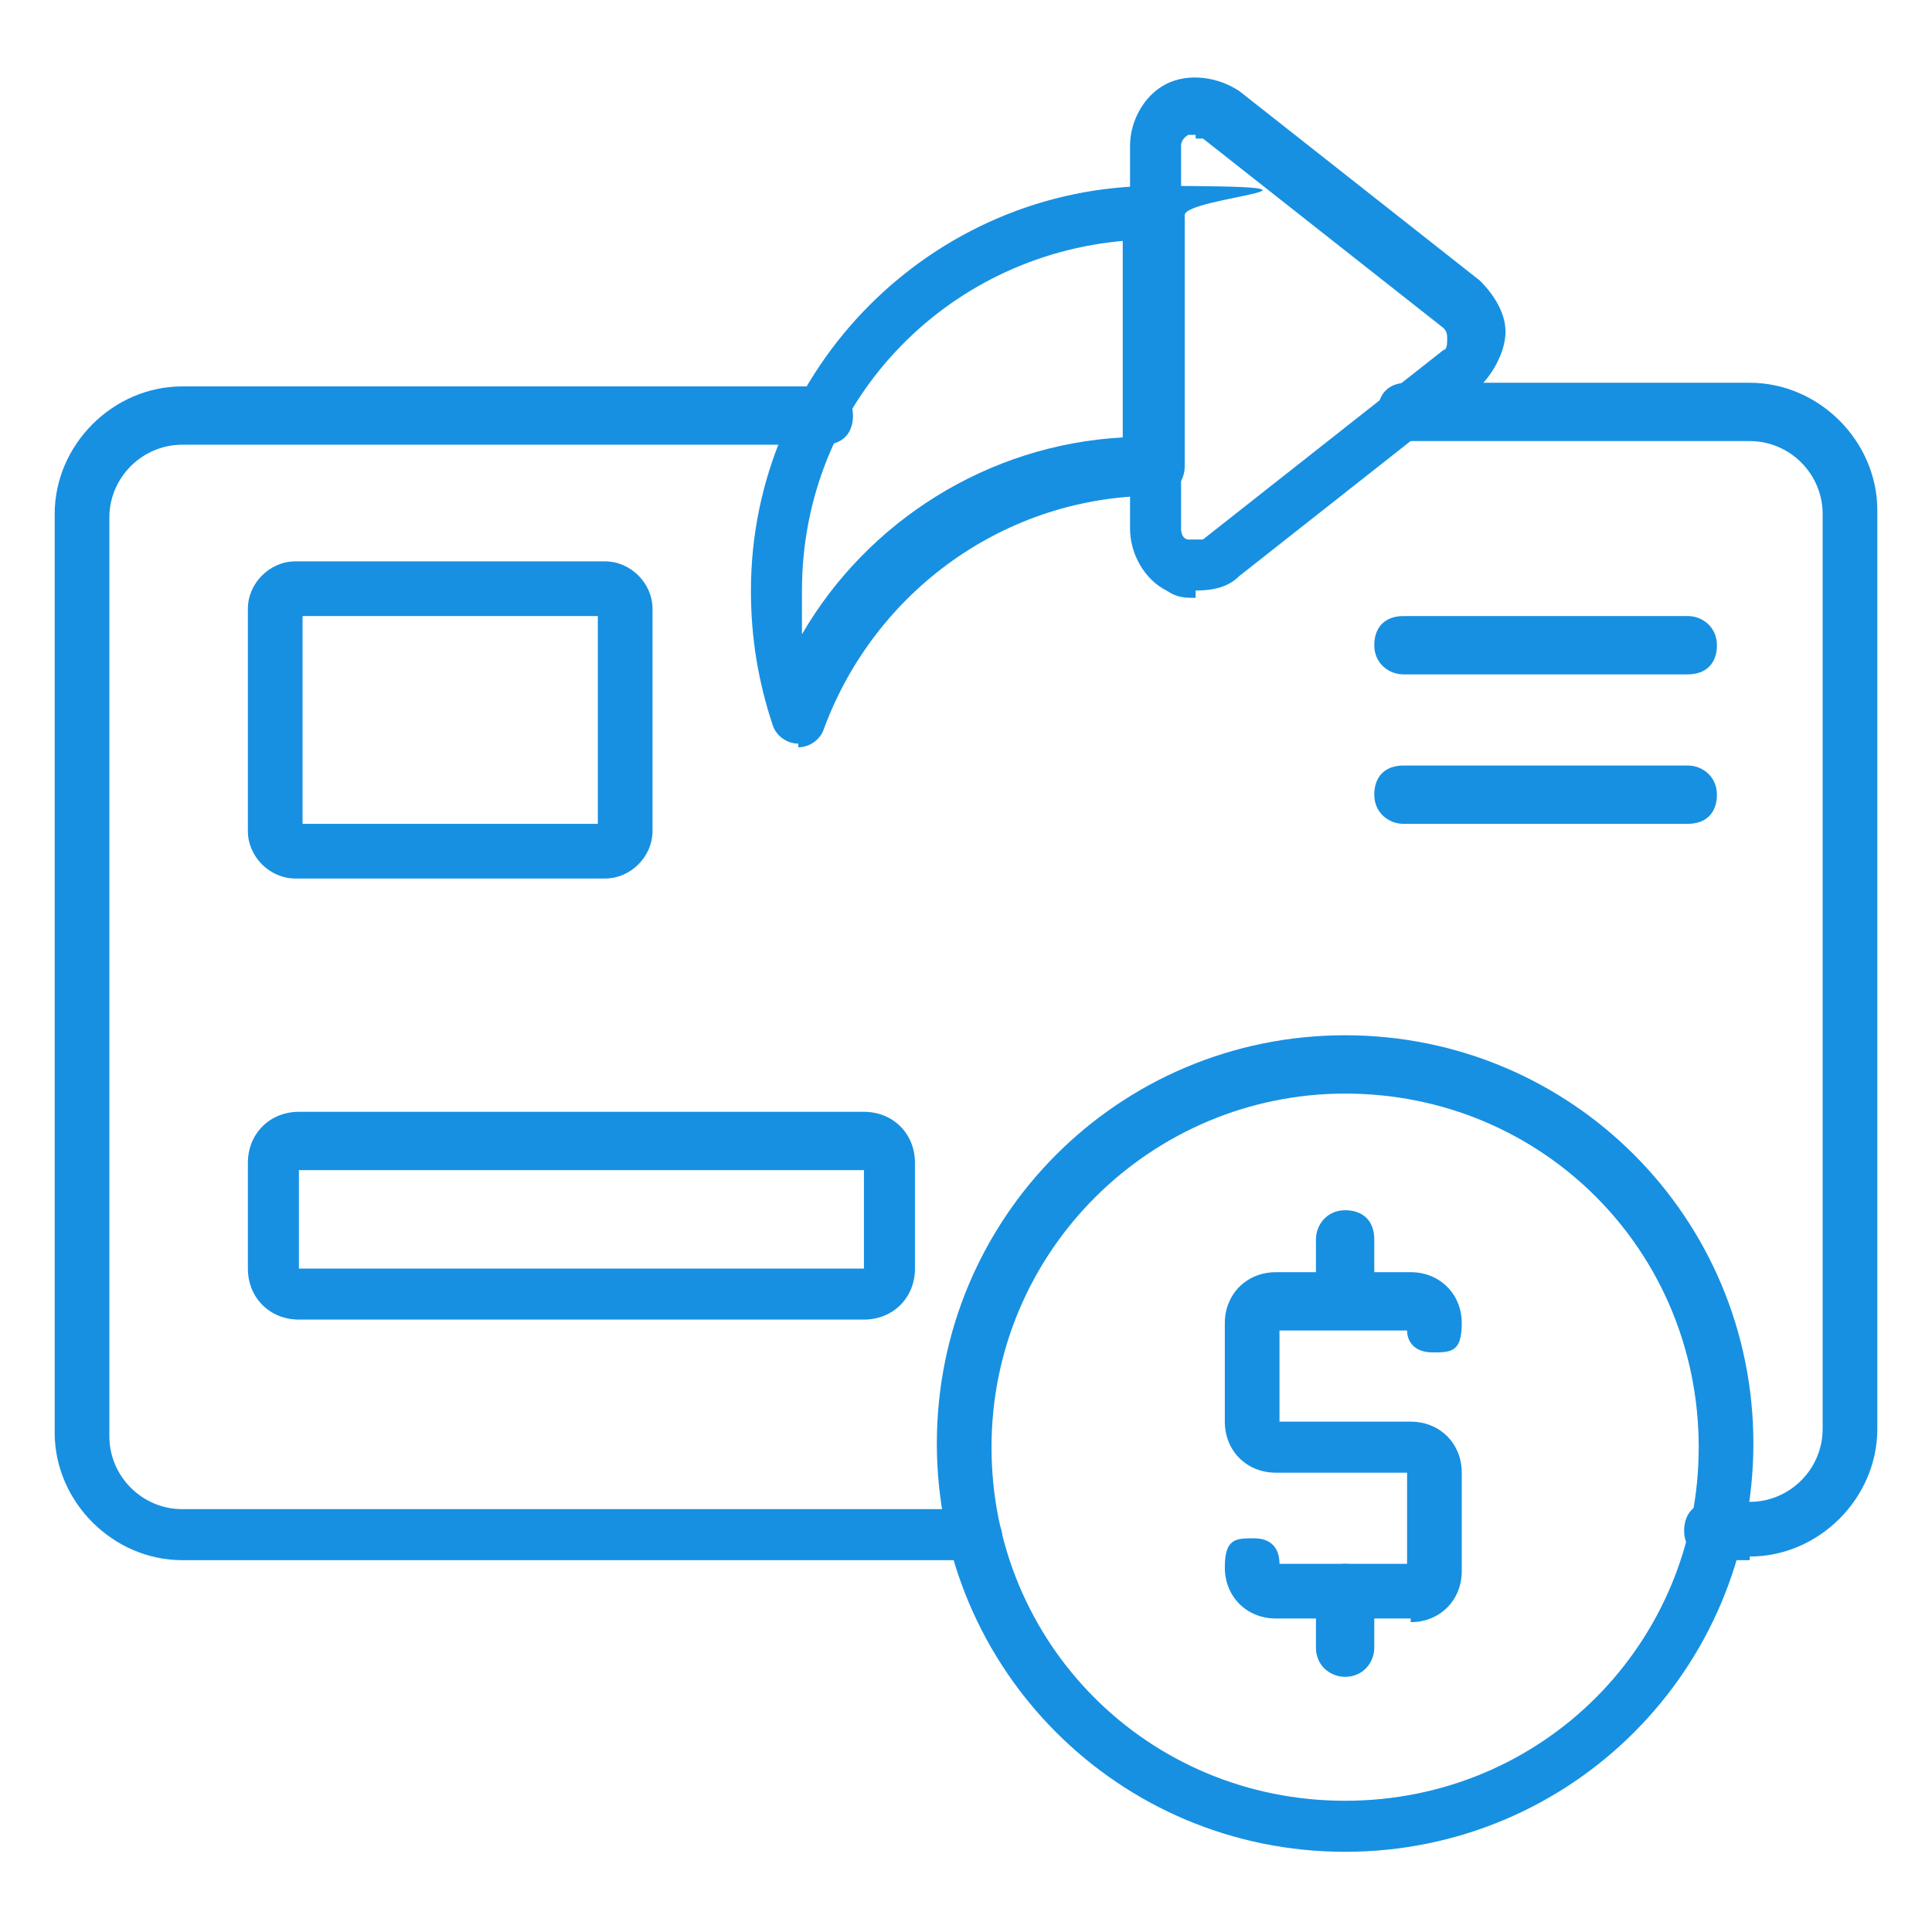
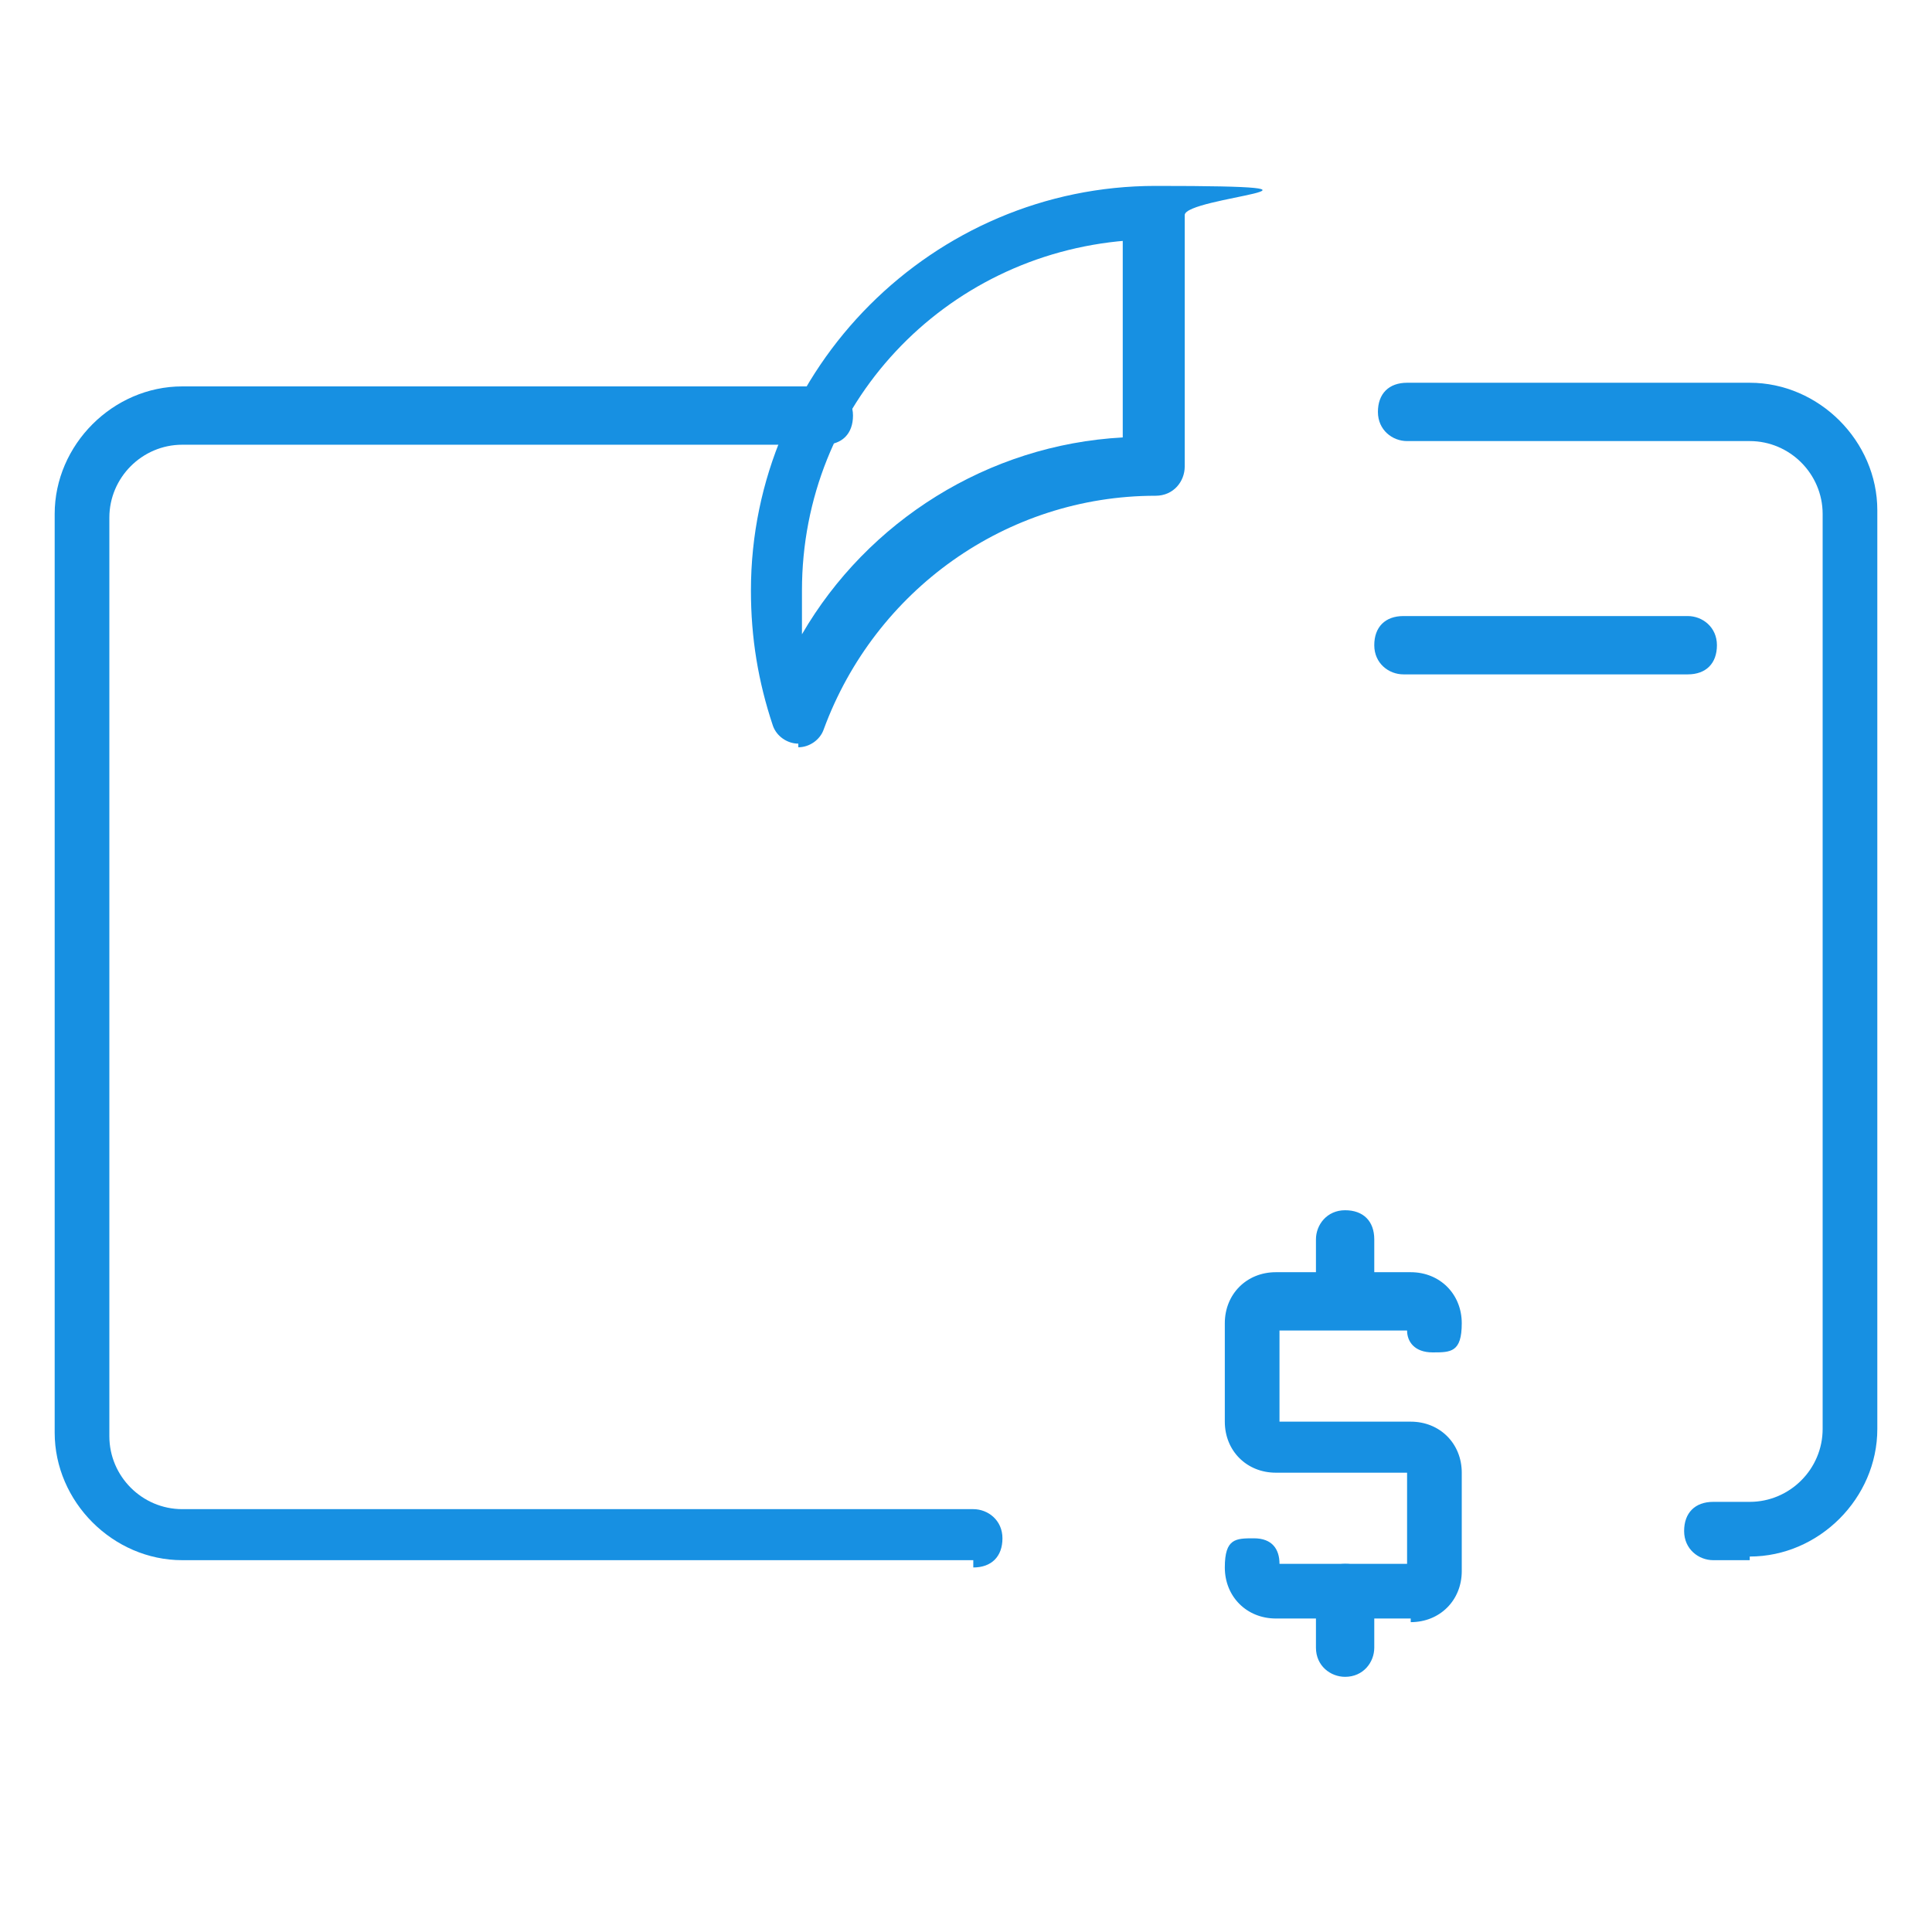
<svg xmlns="http://www.w3.org/2000/svg" version="1.1" viewBox="0 0 53 53">
  <defs>
    <style>
      .cls-1 {
        fill: #1790e2;
      }
    </style>
  </defs>
  <g>
    <g id="Layer_1">
      <g>
        <path class="cls-1" d="M48,42.8h-1c-.4,0-.8-.3-.8-.8s.3-.8.8-.8h1c1.1,0,2-.9,2-2V14.1c0-1.1-.9-2-2-2h-9.4c-.4,0-.8-.3-.8-.8s.3-.8.8-.8h9.4c1.9,0,3.5,1.6,3.5,3.5v25.2c0,1.9-1.6,3.5-3.5,3.5Z" />
        <path class="cls-1" d="M26.7,42.8H5c-1.9,0-3.5-1.6-3.5-3.5V14.1c0-1.9,1.6-3.5,3.5-3.5h17.6c.4,0,.8.3.8.8s-.3.8-.8.8H5c-1.1,0-2,.9-2,2v25.2c0,1.1.9,2,2,2h21.7c.4,0,.8.3.8.8s-.3.8-.8.8Z" />
-         <path class="cls-1" d="M23.7,36.2h-15.5c-.8,0-1.4-.6-1.4-1.4v-2.9c0-.8.6-1.4,1.4-1.4h15.5c.8,0,1.4.6,1.4,1.4v2.9c0,.8-.6,1.4-1.4,1.4ZM8.2,32v2.8c0,0,15.5,0,15.5,0v-2.7h-15.5ZM23.6,31.9h0s0,0,0,0Z" />
-         <path class="cls-1" d="M16.6,24.1h-8.5c-.7,0-1.3-.6-1.3-1.3v-6.1c0-.7.6-1.3,1.3-1.3h8.5c.7,0,1.3.6,1.3,1.3v6.1c0,.7-.6,1.3-1.3,1.3ZM8.3,22.6h8.1v-5.7h-8.1v5.7Z" />
        <g>
          <path class="cls-1" d="M46.3,18.5h-7.8c-.4,0-.8-.3-.8-.8s.3-.8.8-.8h7.8c.4,0,.8.3.8.8s-.3.8-.8.8Z" />
-           <path class="cls-1" d="M46.3,22.6h-7.8c-.4,0-.8-.3-.8-.8s.3-.8.8-.8h7.8c.4,0,.8.3.8.8s-.3.8-.8.8Z" />
        </g>
-         <path class="cls-1" d="M36.9,50.8c-6.2,0-11.2-5-11.2-11.2s5-11.2,11.2-11.2,11.2,5,11.2,11.2-5,11.2-11.2,11.2ZM36.9,30c-5.3,0-9.7,4.3-9.7,9.7s4.3,9.7,9.7,9.7,9.7-4.3,9.7-9.7-4.3-9.7-9.7-9.7Z" />
        <g>
          <path class="cls-1" d="M38.7,44.4h-3.7c-.8,0-1.4-.6-1.4-1.4s.3-.8.8-.8.7.3.7.7h3.5v-2.5h-3.6c-.8,0-1.4-.6-1.4-1.4v-2.7c0-.8.6-1.4,1.4-1.4h3.7c.8,0,1.4.6,1.4,1.4s-.3.8-.8.8-.7-.3-.7-.6h-3.5v2.5h3.6c.8,0,1.4.6,1.4,1.4v2.7c0,.8-.6,1.4-1.4,1.4ZM35.1,43h0,0Z" />
          <path class="cls-1" d="M36.9,36.3c-.4,0-.8-.3-.8-.8v-1.5c0-.4.3-.8.8-.8s.8.3.8.8v1.5c0,.4-.3.8-.8.8Z" />
          <path class="cls-1" d="M36.9,46c-.4,0-.8-.3-.8-.8v-1.5c0-.4.3-.8.8-.8s.8.3.8.8v1.5c0,.4-.3.8-.8.8Z" />
        </g>
        <g>
-           <path class="cls-1" d="M32.8,16.4c-.3,0-.5,0-.8-.2-.6-.3-1-1-1-1.7V4c0-.7.4-1.4,1-1.7.6-.3,1.4-.2,2,.2l6.6,5.2c.4.4.7.9.7,1.4s-.3,1.1-.7,1.5c0,0,0,0,0,0l-6.6,5.2c-.3.3-.7.4-1.2.4ZM32.8,3.7c0,0-.1,0-.2,0,0,0-.2.1-.2.3v10.5c0,.2.1.3.2.3,0,0,.2,0,.4,0l6.6-5.2c.1,0,.1-.2.1-.3s0-.2-.1-.3l-6.6-5.2c0,0-.2,0-.2,0ZM40.1,10.1h0,0Z" />
          <path class="cls-1" d="M21.9,20.4c-.3,0-.6-.2-.7-.5-.4-1.2-.6-2.4-.6-3.7,0-6.1,5-11.1,11.1-11.1s.8.3.8.8v6.9c0,.4-.3.8-.8.8-4.1,0-7.7,2.6-9.1,6.4-.1.3-.4.5-.7.5t0,0ZM30.9,6.6c-5,.4-8.9,4.5-8.9,9.6s0,.8,0,1.2c1.8-3.1,5.1-5.2,8.8-5.4v-5.4Z" />
        </g>
      </g>
    </g>
  </g>
</svg>